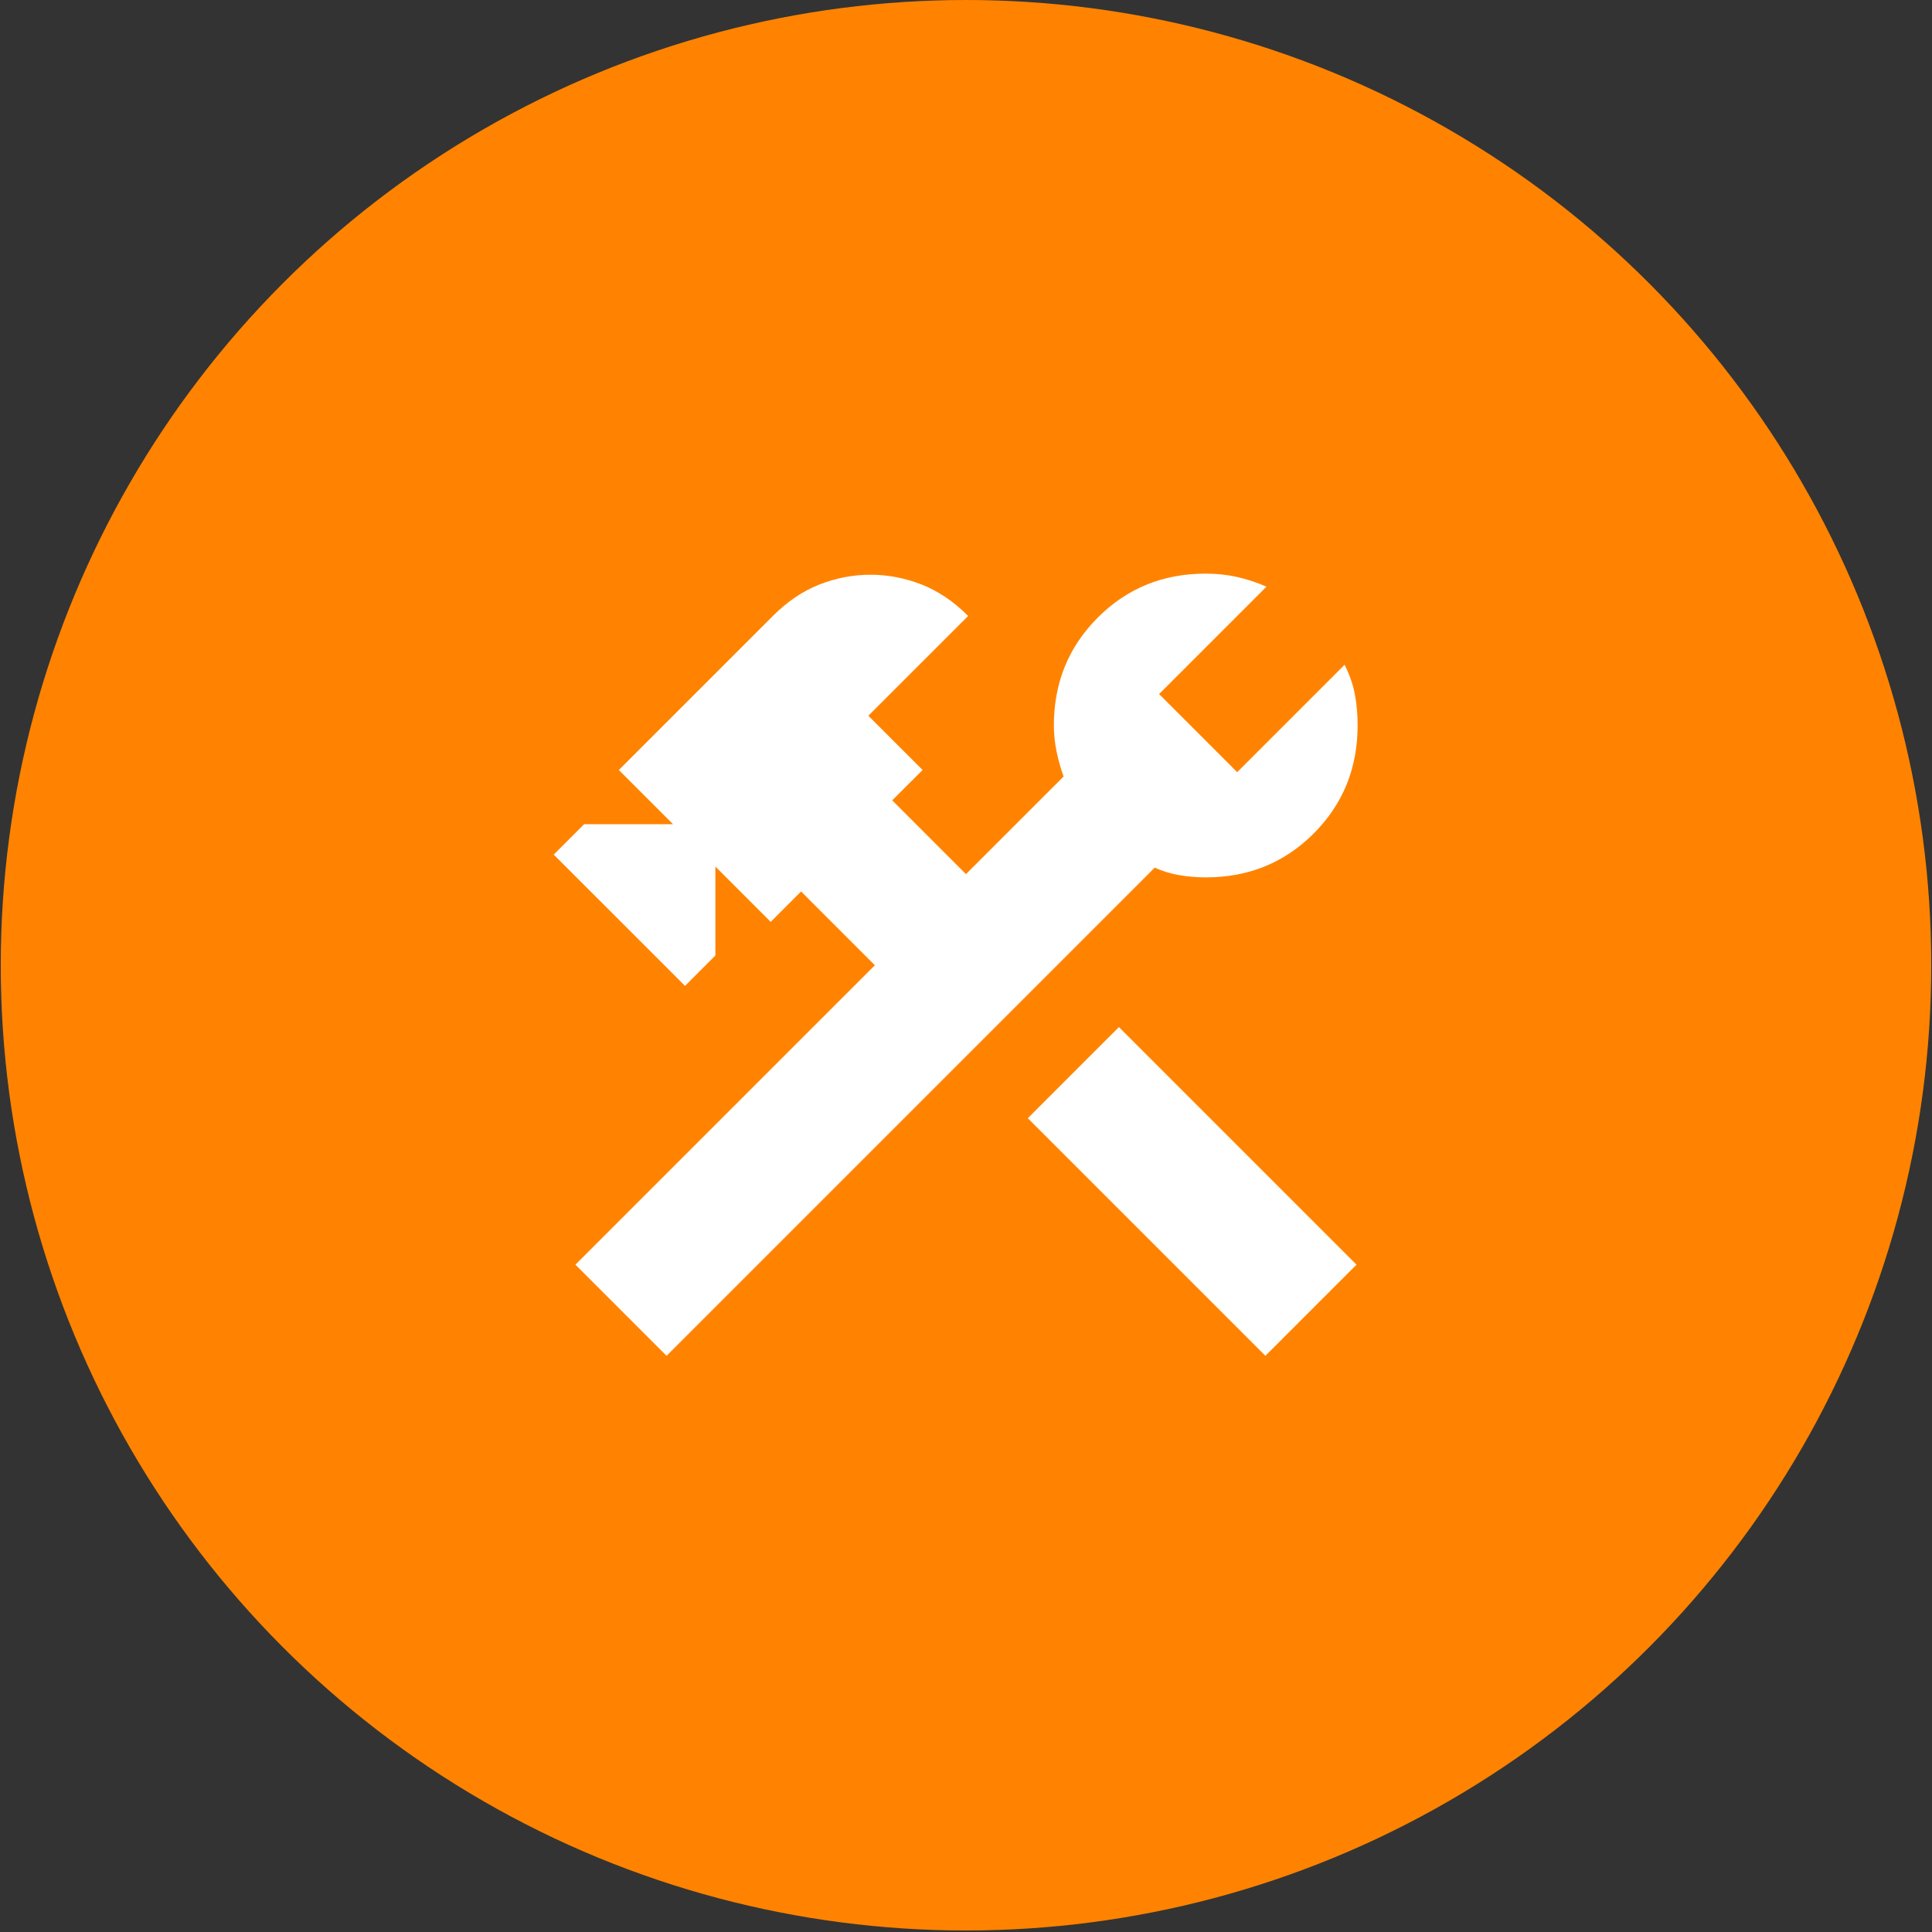
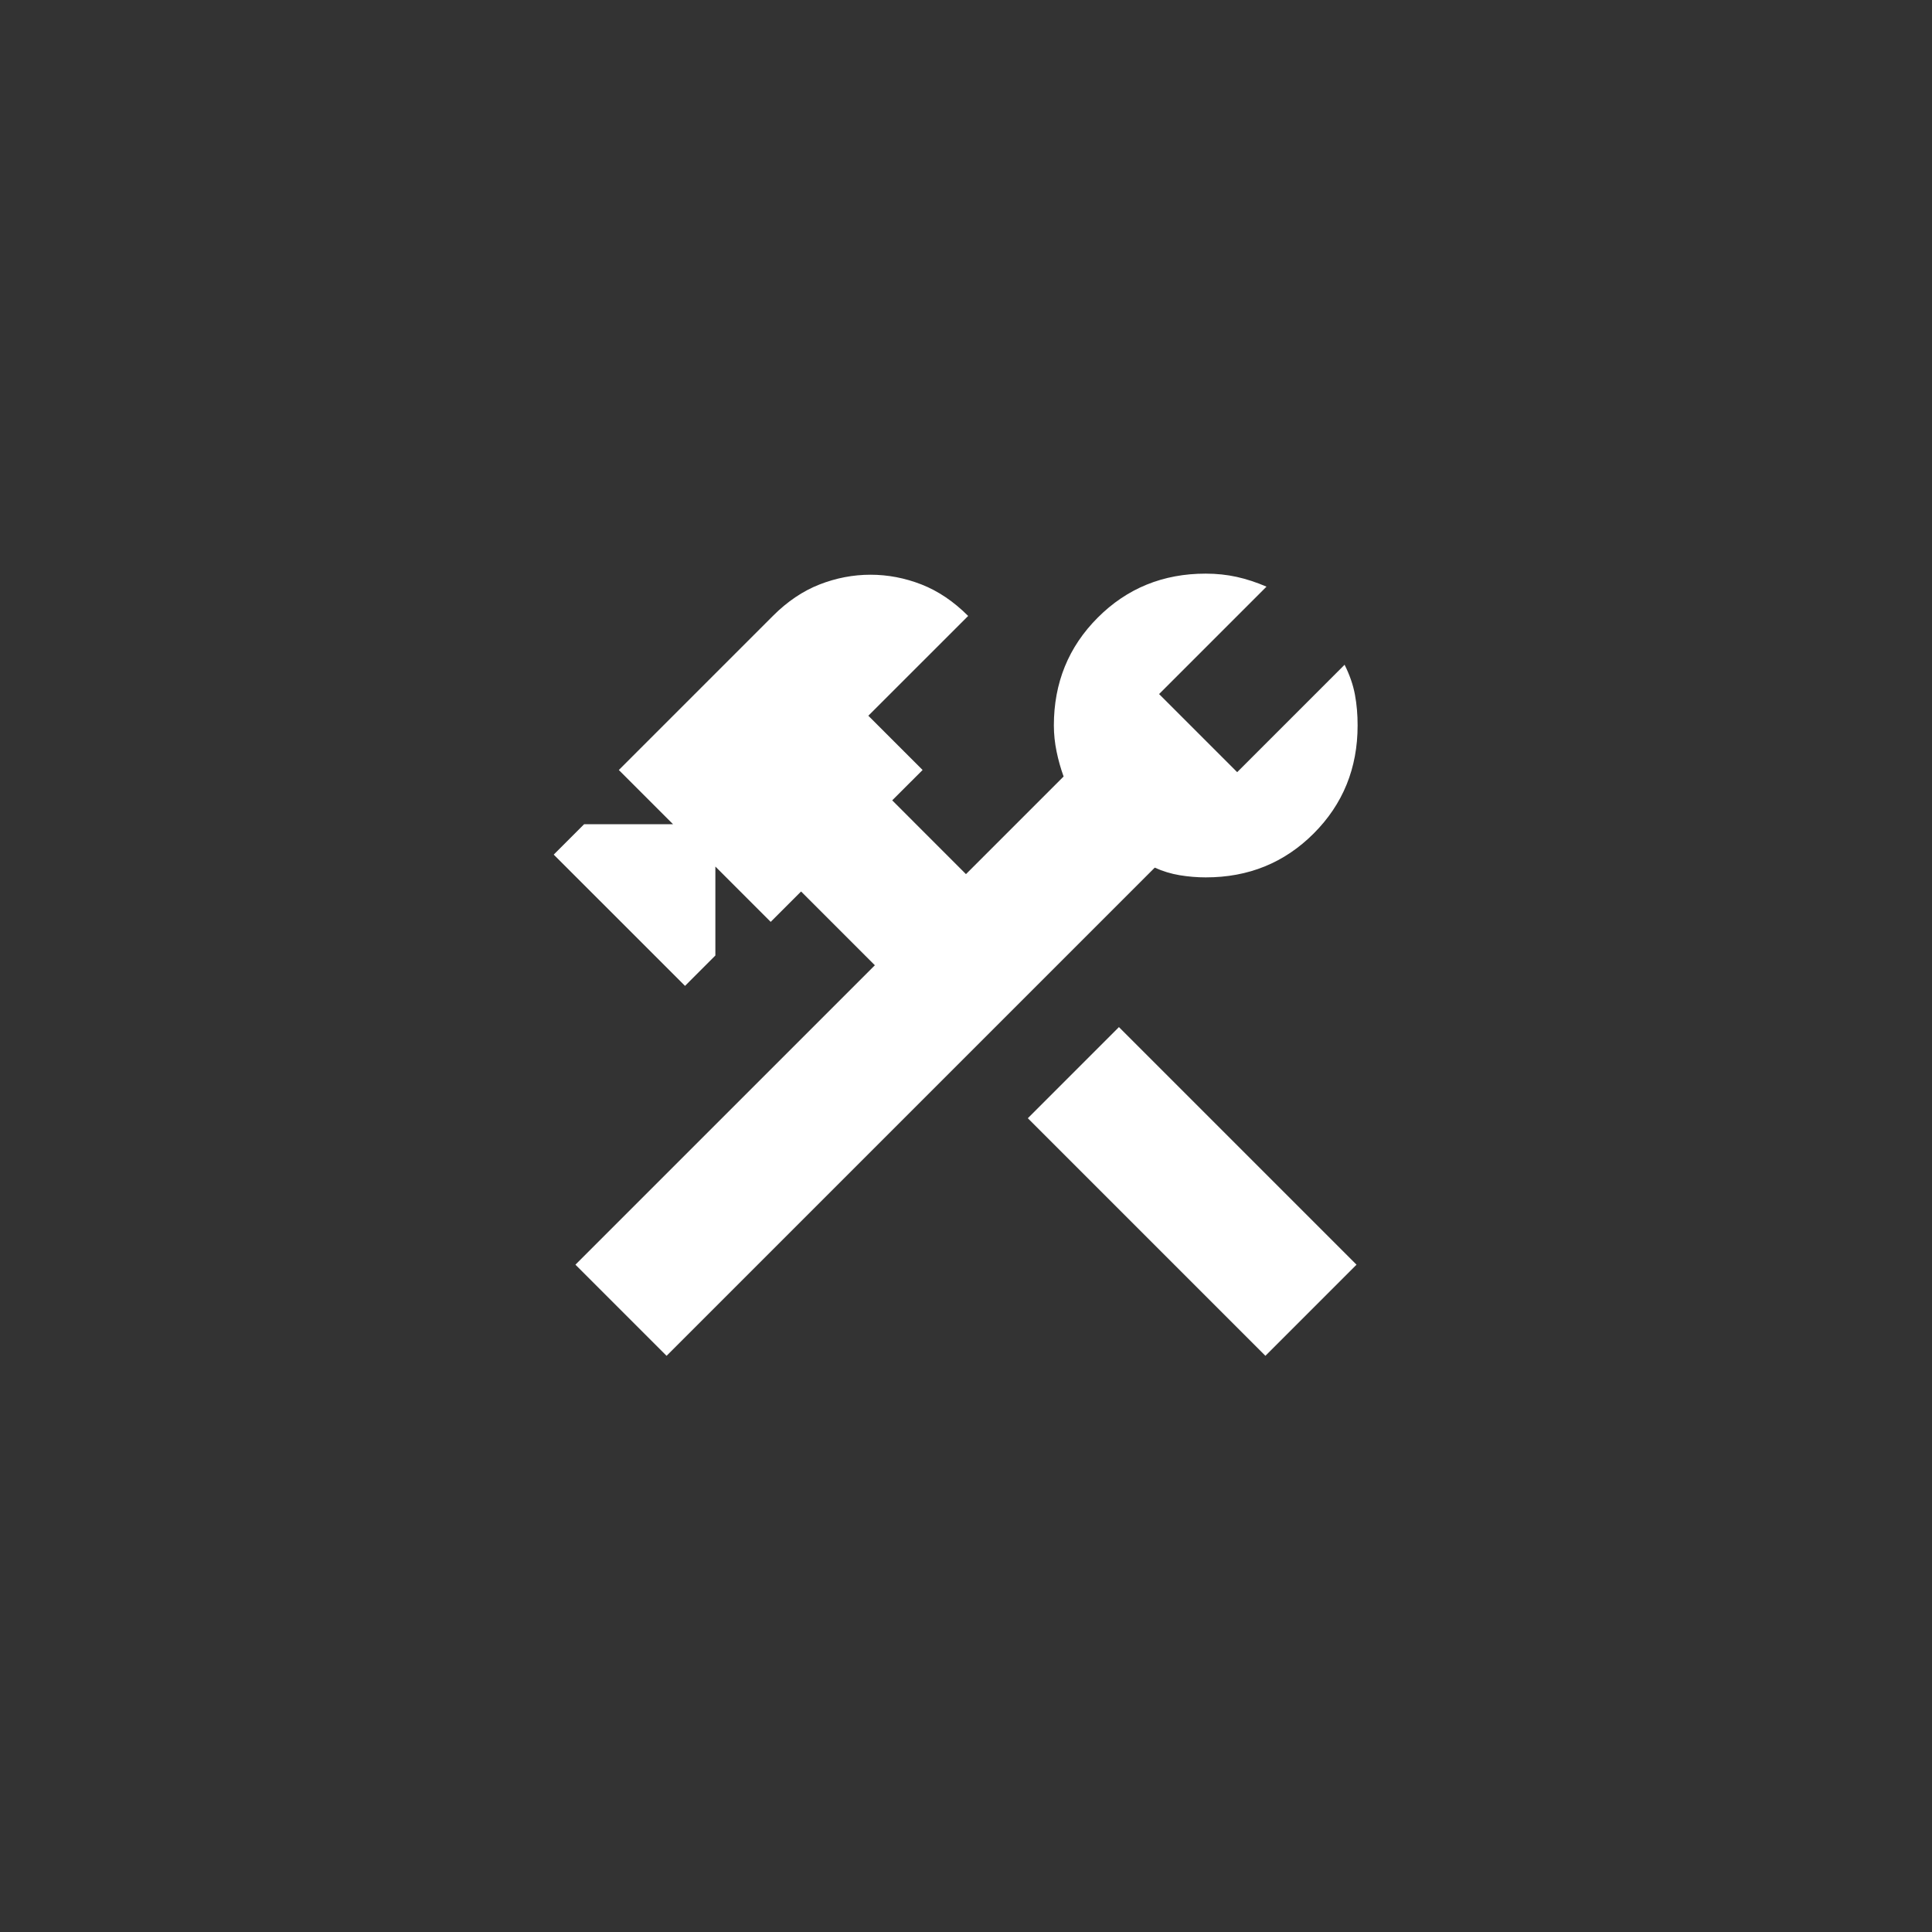
<svg xmlns="http://www.w3.org/2000/svg" width="69" height="69" viewBox="0 0 69 69" fill="none">
  <rect x="0" y="0" width="69" height="69" fill="#333333" stroke="none" />
-   <circle cx="34.5" cy="34.473" r="34.473" fill="#FF8300" />
  <path d="M45.193 48.422L36.708 39.937L39.962 36.682L48.447 45.167L45.193 48.422ZM23.806 48.422L20.551 45.167L31.245 34.474L28.61 31.839L27.525 32.924L25.549 30.948V34.125L24.465 35.21L19.776 30.522L20.861 29.437H24.038L22.101 27.5L27.603 21.998C28.119 21.481 28.675 21.107 29.269 20.874C29.863 20.642 30.47 20.526 31.09 20.526C31.71 20.526 32.317 20.642 32.911 20.874C33.505 21.107 34.06 21.481 34.577 21.998L31.012 25.562L32.95 27.5L31.865 28.584L34.499 31.219L37.986 27.732C37.883 27.448 37.799 27.151 37.735 26.841C37.671 26.531 37.639 26.221 37.638 25.911C37.638 24.387 38.161 23.102 39.208 22.055C40.254 21.009 41.539 20.486 43.062 20.487C43.449 20.487 43.818 20.526 44.167 20.603C44.516 20.68 44.871 20.797 45.232 20.952L41.396 24.788L44.185 27.577L48.021 23.741C48.202 24.103 48.325 24.458 48.39 24.806C48.455 25.154 48.487 25.523 48.486 25.911C48.486 27.435 47.963 28.72 46.918 29.767C45.872 30.814 44.587 31.336 43.062 31.335C42.752 31.335 42.442 31.309 42.132 31.258C41.822 31.206 41.525 31.116 41.241 30.987L23.806 48.422Z" fill="white" />
</svg>